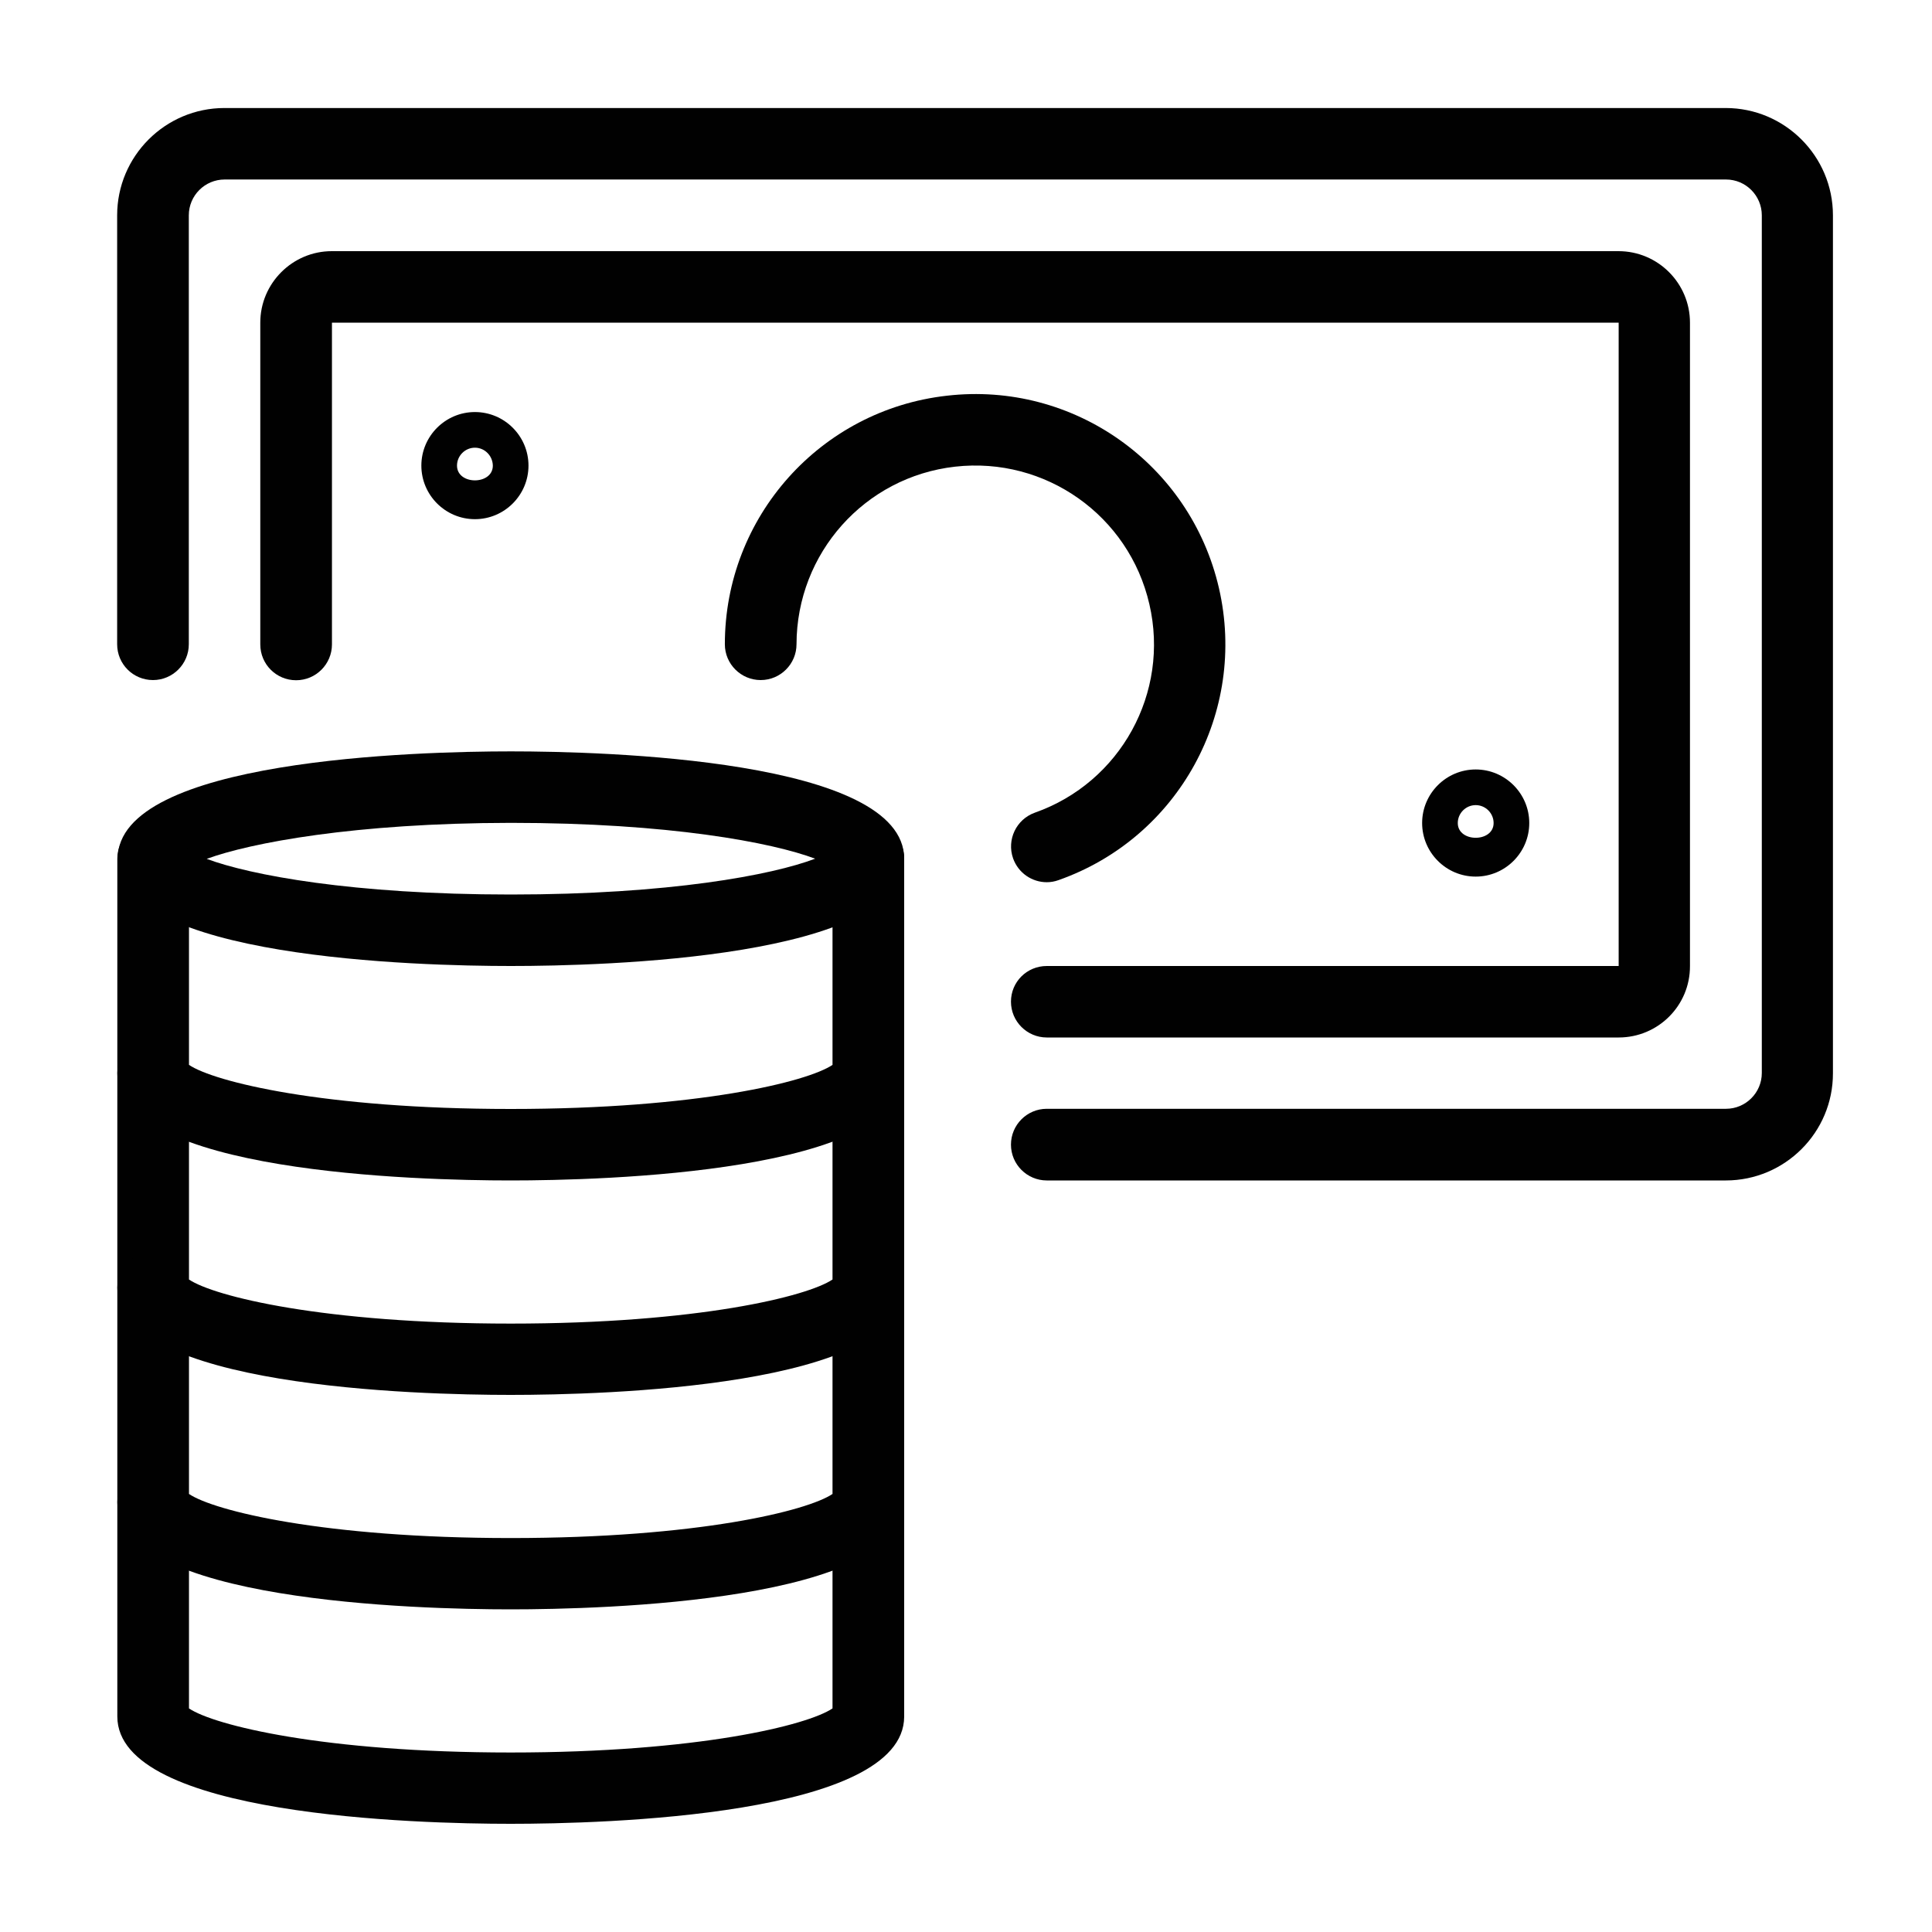
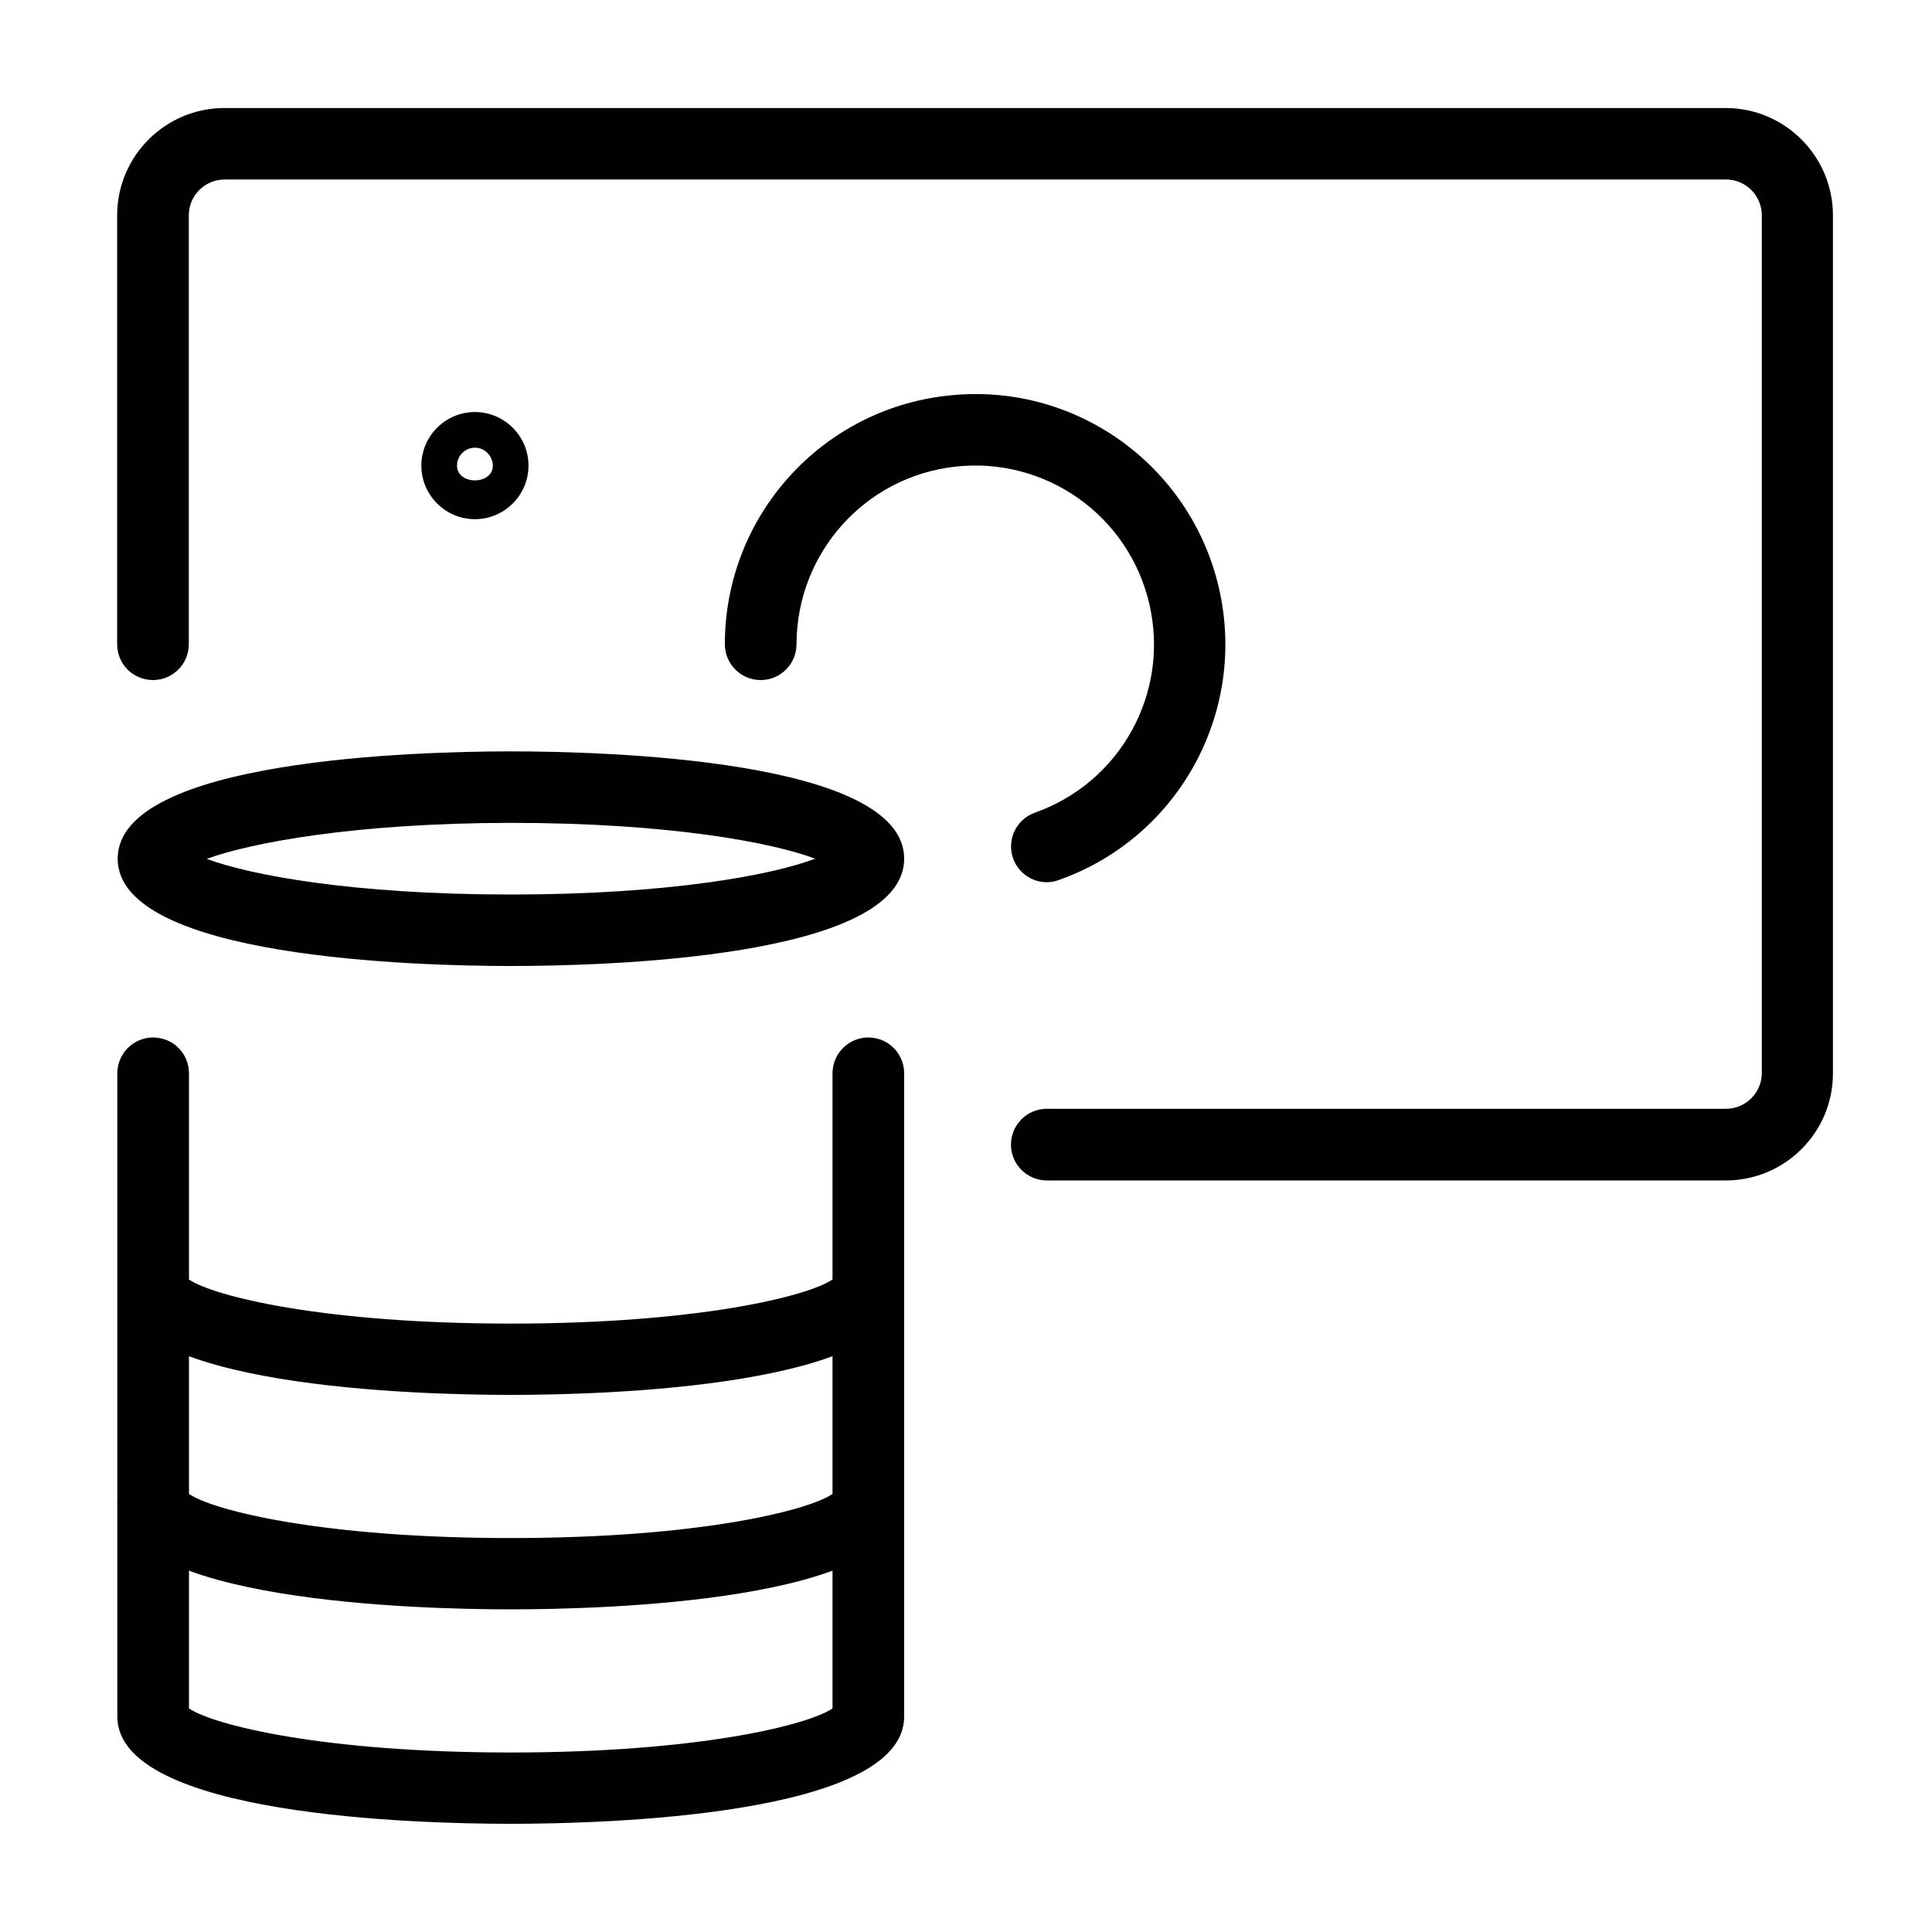
<svg xmlns="http://www.w3.org/2000/svg" version="1.1" id="Layer_1" x="0px" y="0px" viewBox="0 0 110 110" style="enable-background:new 0 0 110 110;" xml:space="preserve">
  <style type="text/css">
	.st0{fill:#010101;}
</style>
  <g id="Money-Payments-Finance__x2F__Money__x2F__accounting-coins-bill">
    <g id="Group_16">
      <g id="accounting-coins-bill">
        <path class="st0" d="M29.09,55C23.84,55,6.7,54.56,6.7,48.89s17.14-6.11,22.39-6.11s22.39,0.44,22.39,6.11S34.34,55,29.09,55z      M11.77,48.9c2.45,0.92,8.31,2.03,17.31,2.03c9.02,0,14.89-1.11,17.33-2.04c-2.44-0.92-8.31-2.04-17.33-2.04     C20.2,46.86,14.25,47.99,11.77,48.9z" />
-         <path class="st0" d="M29.07,67.21c-5.25,0-22.39-0.44-22.39-6.11V48.89c0-1.12,0.91-2.04,2.04-2.04s2.04,0.91,2.04,2.04v11.74     c1.42,0.96,7.67,2.51,18.32,2.51s16.9-1.55,18.32-2.51V48.89c0-1.12,0.91-2.04,2.04-2.04s2.04,0.91,2.04,2.04v12.21     C51.46,66.77,34.32,67.21,29.07,67.21z" />
        <path class="st0" d="M29.07,79.42c-5.25,0-22.39-0.44-22.39-6.11V61.11c0-1.12,0.91-2.04,2.04-2.04s2.04,0.91,2.04,2.04v11.74     c1.42,0.96,7.67,2.51,18.32,2.51s16.9-1.55,18.32-2.51V61.11c0-1.12,0.91-2.04,2.04-2.04s2.04,0.91,2.04,2.04v12.21     C51.46,78.98,34.32,79.42,29.07,79.42z" />
        <path class="st0" d="M29.07,91.63c-5.25,0-22.39-0.44-22.39-6.11V73.32c0-1.12,0.91-2.04,2.04-2.04s2.04,0.91,2.04,2.04v11.74     c1.42,0.96,7.67,2.51,18.32,2.51s16.9-1.55,18.32-2.51V73.32c0-1.12,0.91-2.04,2.04-2.04s2.04,0.91,2.04,2.04v12.21     C51.46,91.19,34.32,91.63,29.07,91.63z" />
        <path class="st0" d="M29.07,103.84c-5.25,0-22.39-0.44-22.39-6.11V85.53c0-1.12,0.91-2.04,2.04-2.04s2.04,0.91,2.04,2.04v11.74     c1.42,0.96,7.67,2.51,18.32,2.51s16.9-1.55,18.32-2.51V85.53c0-1.12,0.91-2.04,2.04-2.04s2.04,0.91,2.04,2.04v12.21     C51.46,103.4,34.32,103.84,29.07,103.84z" />
        <path class="st0" d="M98.26,67.21H59.6c-1.12,0-2.04-0.91-2.04-2.04c0-1.12,0.91-2.04,2.04-2.04h38.67     c1.12,0,2.04-0.91,2.04-2.04V12.26c0-1.12-0.91-2.04-2.04-2.04H12.79c-1.12,0-2.04,0.91-2.04,2.04v24.42     c0,1.12-0.91,2.04-2.04,2.04s-2.04-0.91-2.04-2.04V12.26c0-3.37,2.74-6.11,6.11-6.11h85.47c3.37,0,6.11,2.74,6.11,6.11v48.84     C104.37,64.47,101.63,67.21,98.26,67.21z" />
        <path class="st0" d="M59.6,50.23c-0.84,0-1.62-0.52-1.92-1.36c-0.37-1.06,0.18-2.22,1.24-2.6c4.88-1.72,7.69-6.83,6.52-11.87     c-1.16-5.05-5.92-8.41-11.06-7.83c-5.15,0.58-9.02,4.93-9.03,10.11c0,1.12-0.91,2.04-2.04,2.04l0,0c-1.12,0-2.04-0.91-2.04-2.04     c0-7.25,5.44-13.34,12.64-14.15c7.21-0.83,13.86,3.89,15.49,10.95c1.63,7.07-2.3,14.22-9.13,16.63     C60.05,50.19,59.82,50.23,59.6,50.23z" />
        <path class="st0" d="M27.04,29.56c-1.68,0-3.05-1.37-3.05-3.05s1.37-3.05,3.05-3.05s3.05,1.37,3.05,3.05S28.72,29.56,27.04,29.56     z M27.04,25.49c-0.56,0-1.02,0.46-1.02,1.02c0,1.12,2.04,1.12,2.04,0C28.05,25.95,27.6,25.49,27.04,25.49z" />
-         <path class="st0" d="M84.02,49.91c-1.68,0-3.05-1.37-3.05-3.05c0-1.68,1.37-3.05,3.05-3.05s3.05,1.37,3.05,3.05     C87.07,48.54,85.7,49.91,84.02,49.91z M84.02,45.84c-0.56,0-1.02,0.46-1.02,1.02c0,1.12,2.04,1.12,2.04,0     C85.04,46.3,84.58,45.84,84.02,45.84z" />
-         <path class="st0" d="M92.16,59.07H59.6c-1.12,0-2.04-0.91-2.04-2.04S58.47,55,59.6,55h32.56V18.37H18.9v18.32     c0,1.12-0.91,2.04-2.04,2.04s-2.04-0.91-2.04-2.04V18.37c0-2.24,1.83-4.07,4.07-4.07h73.26c2.25,0,4.07,1.83,4.07,4.07V55     C96.23,57.25,94.41,59.07,92.16,59.07z" />
      </g>
    </g>
  </g>
</svg>